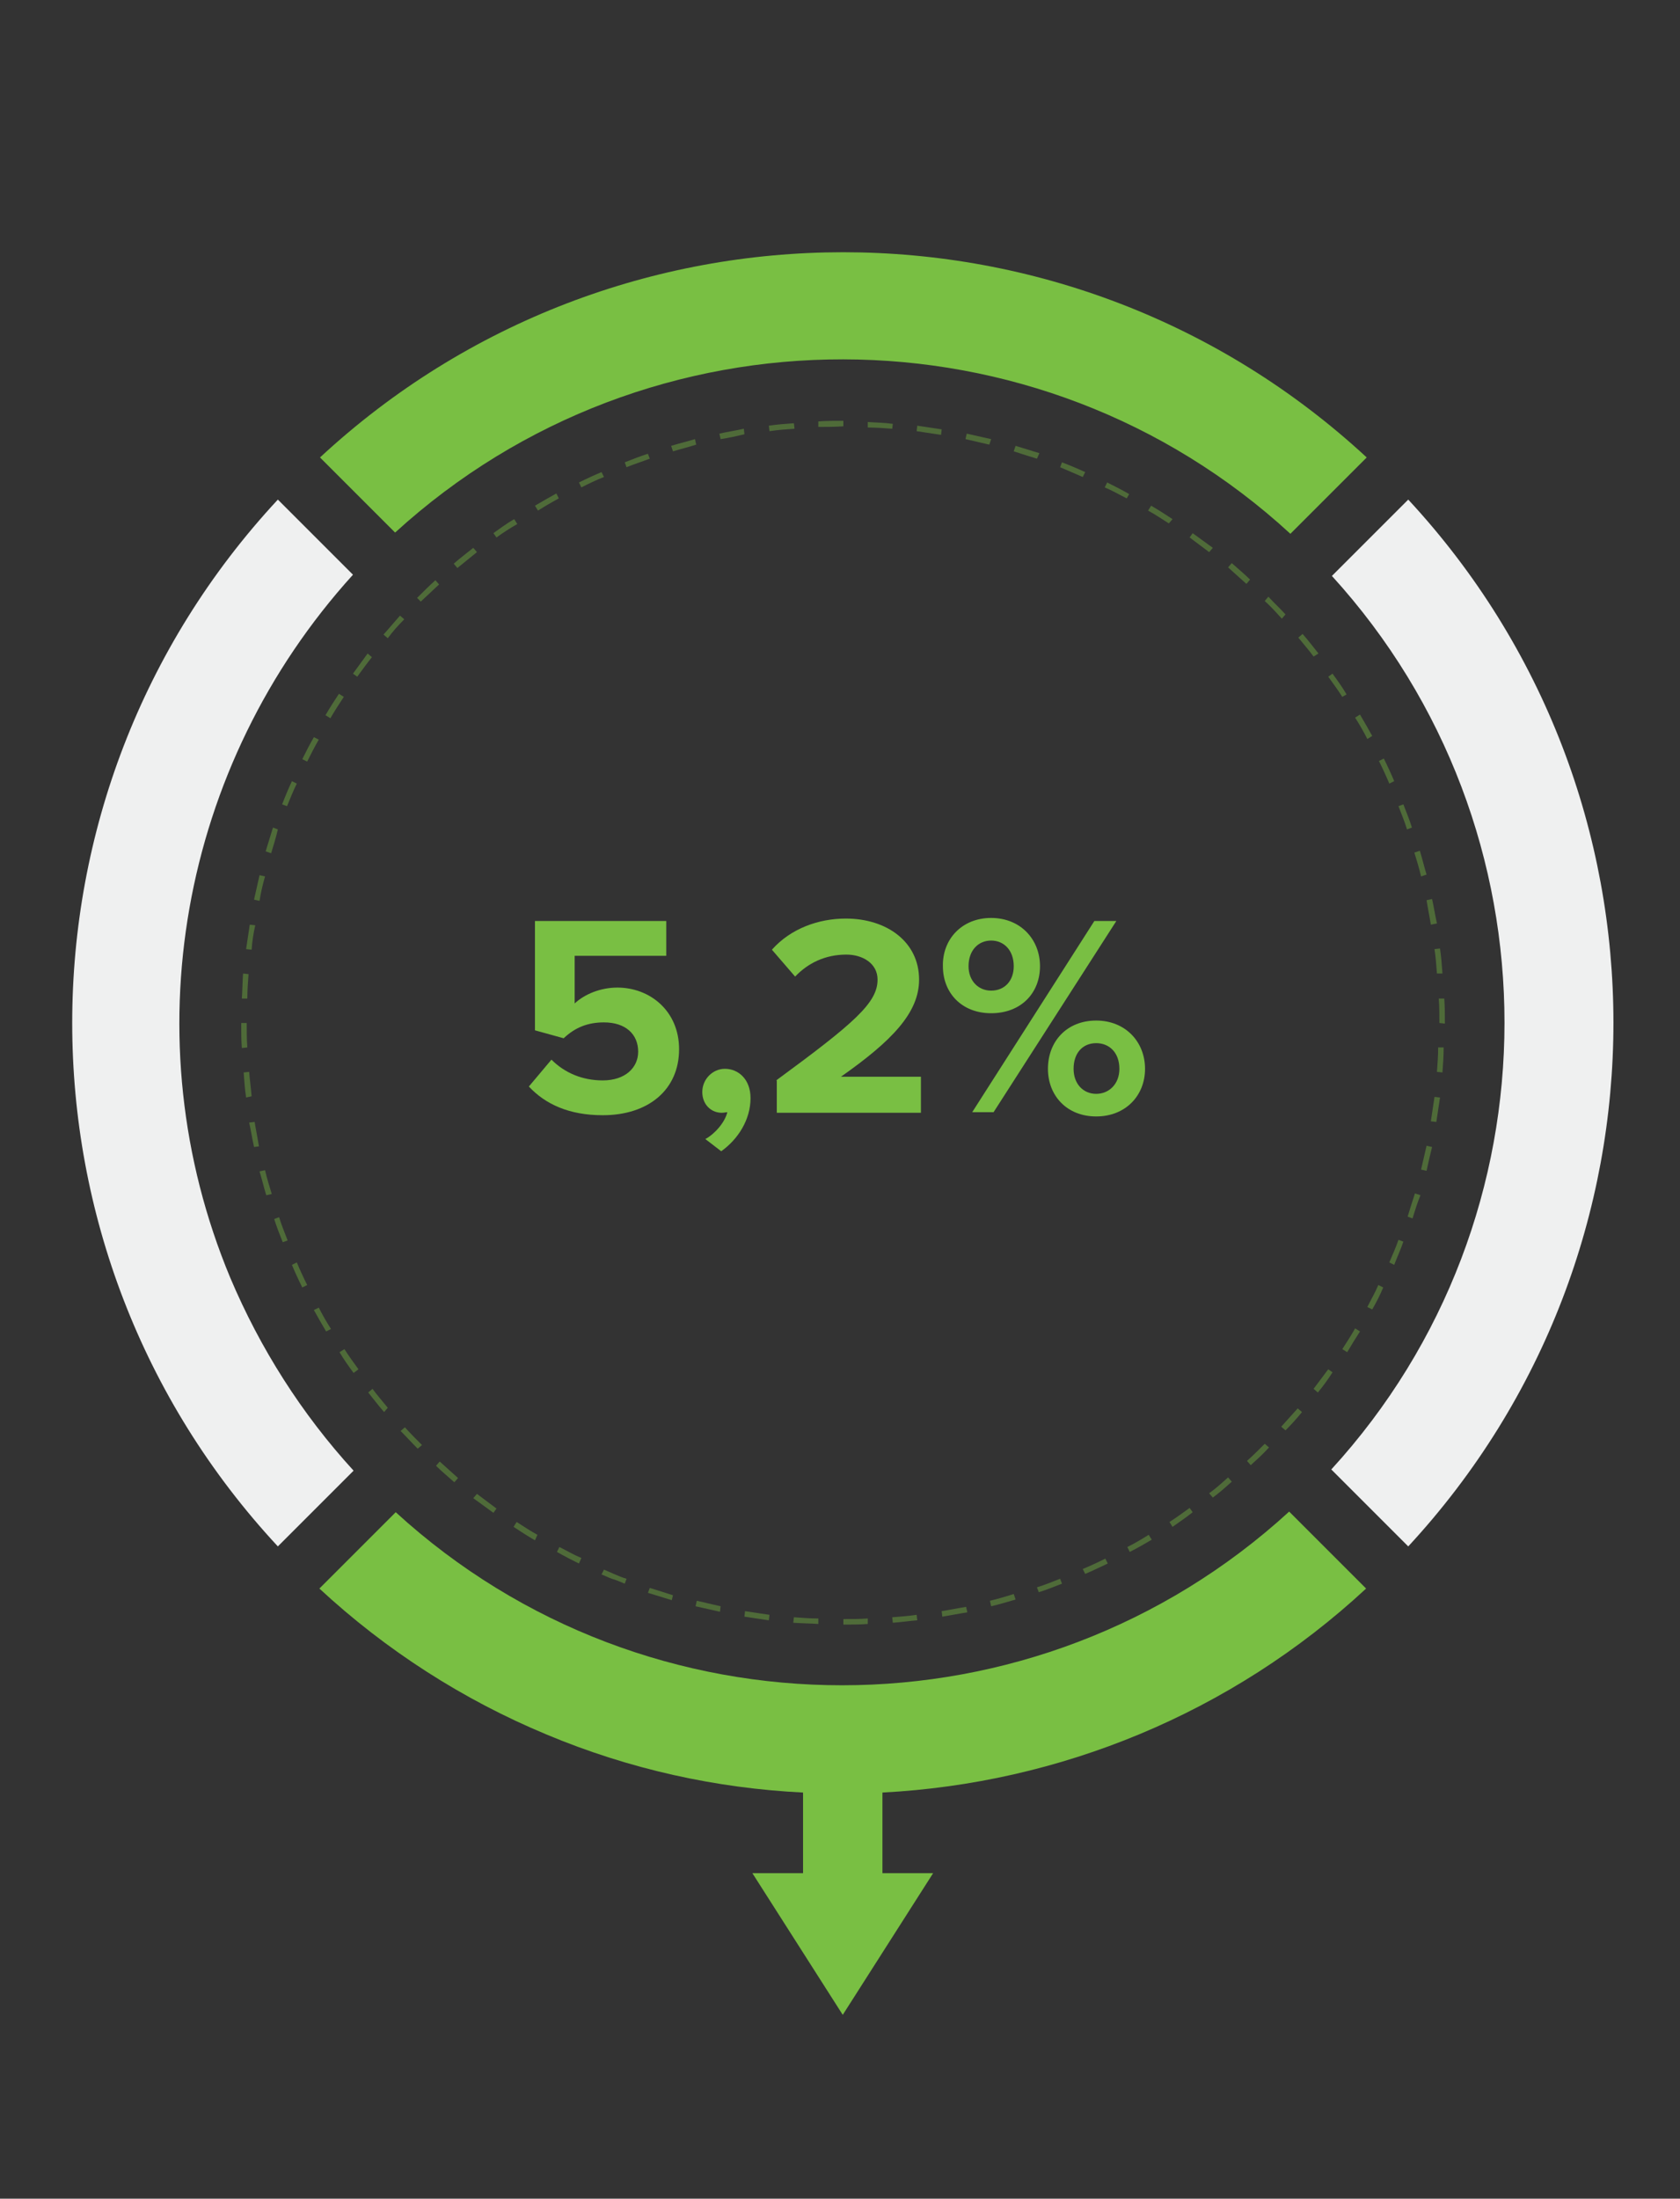
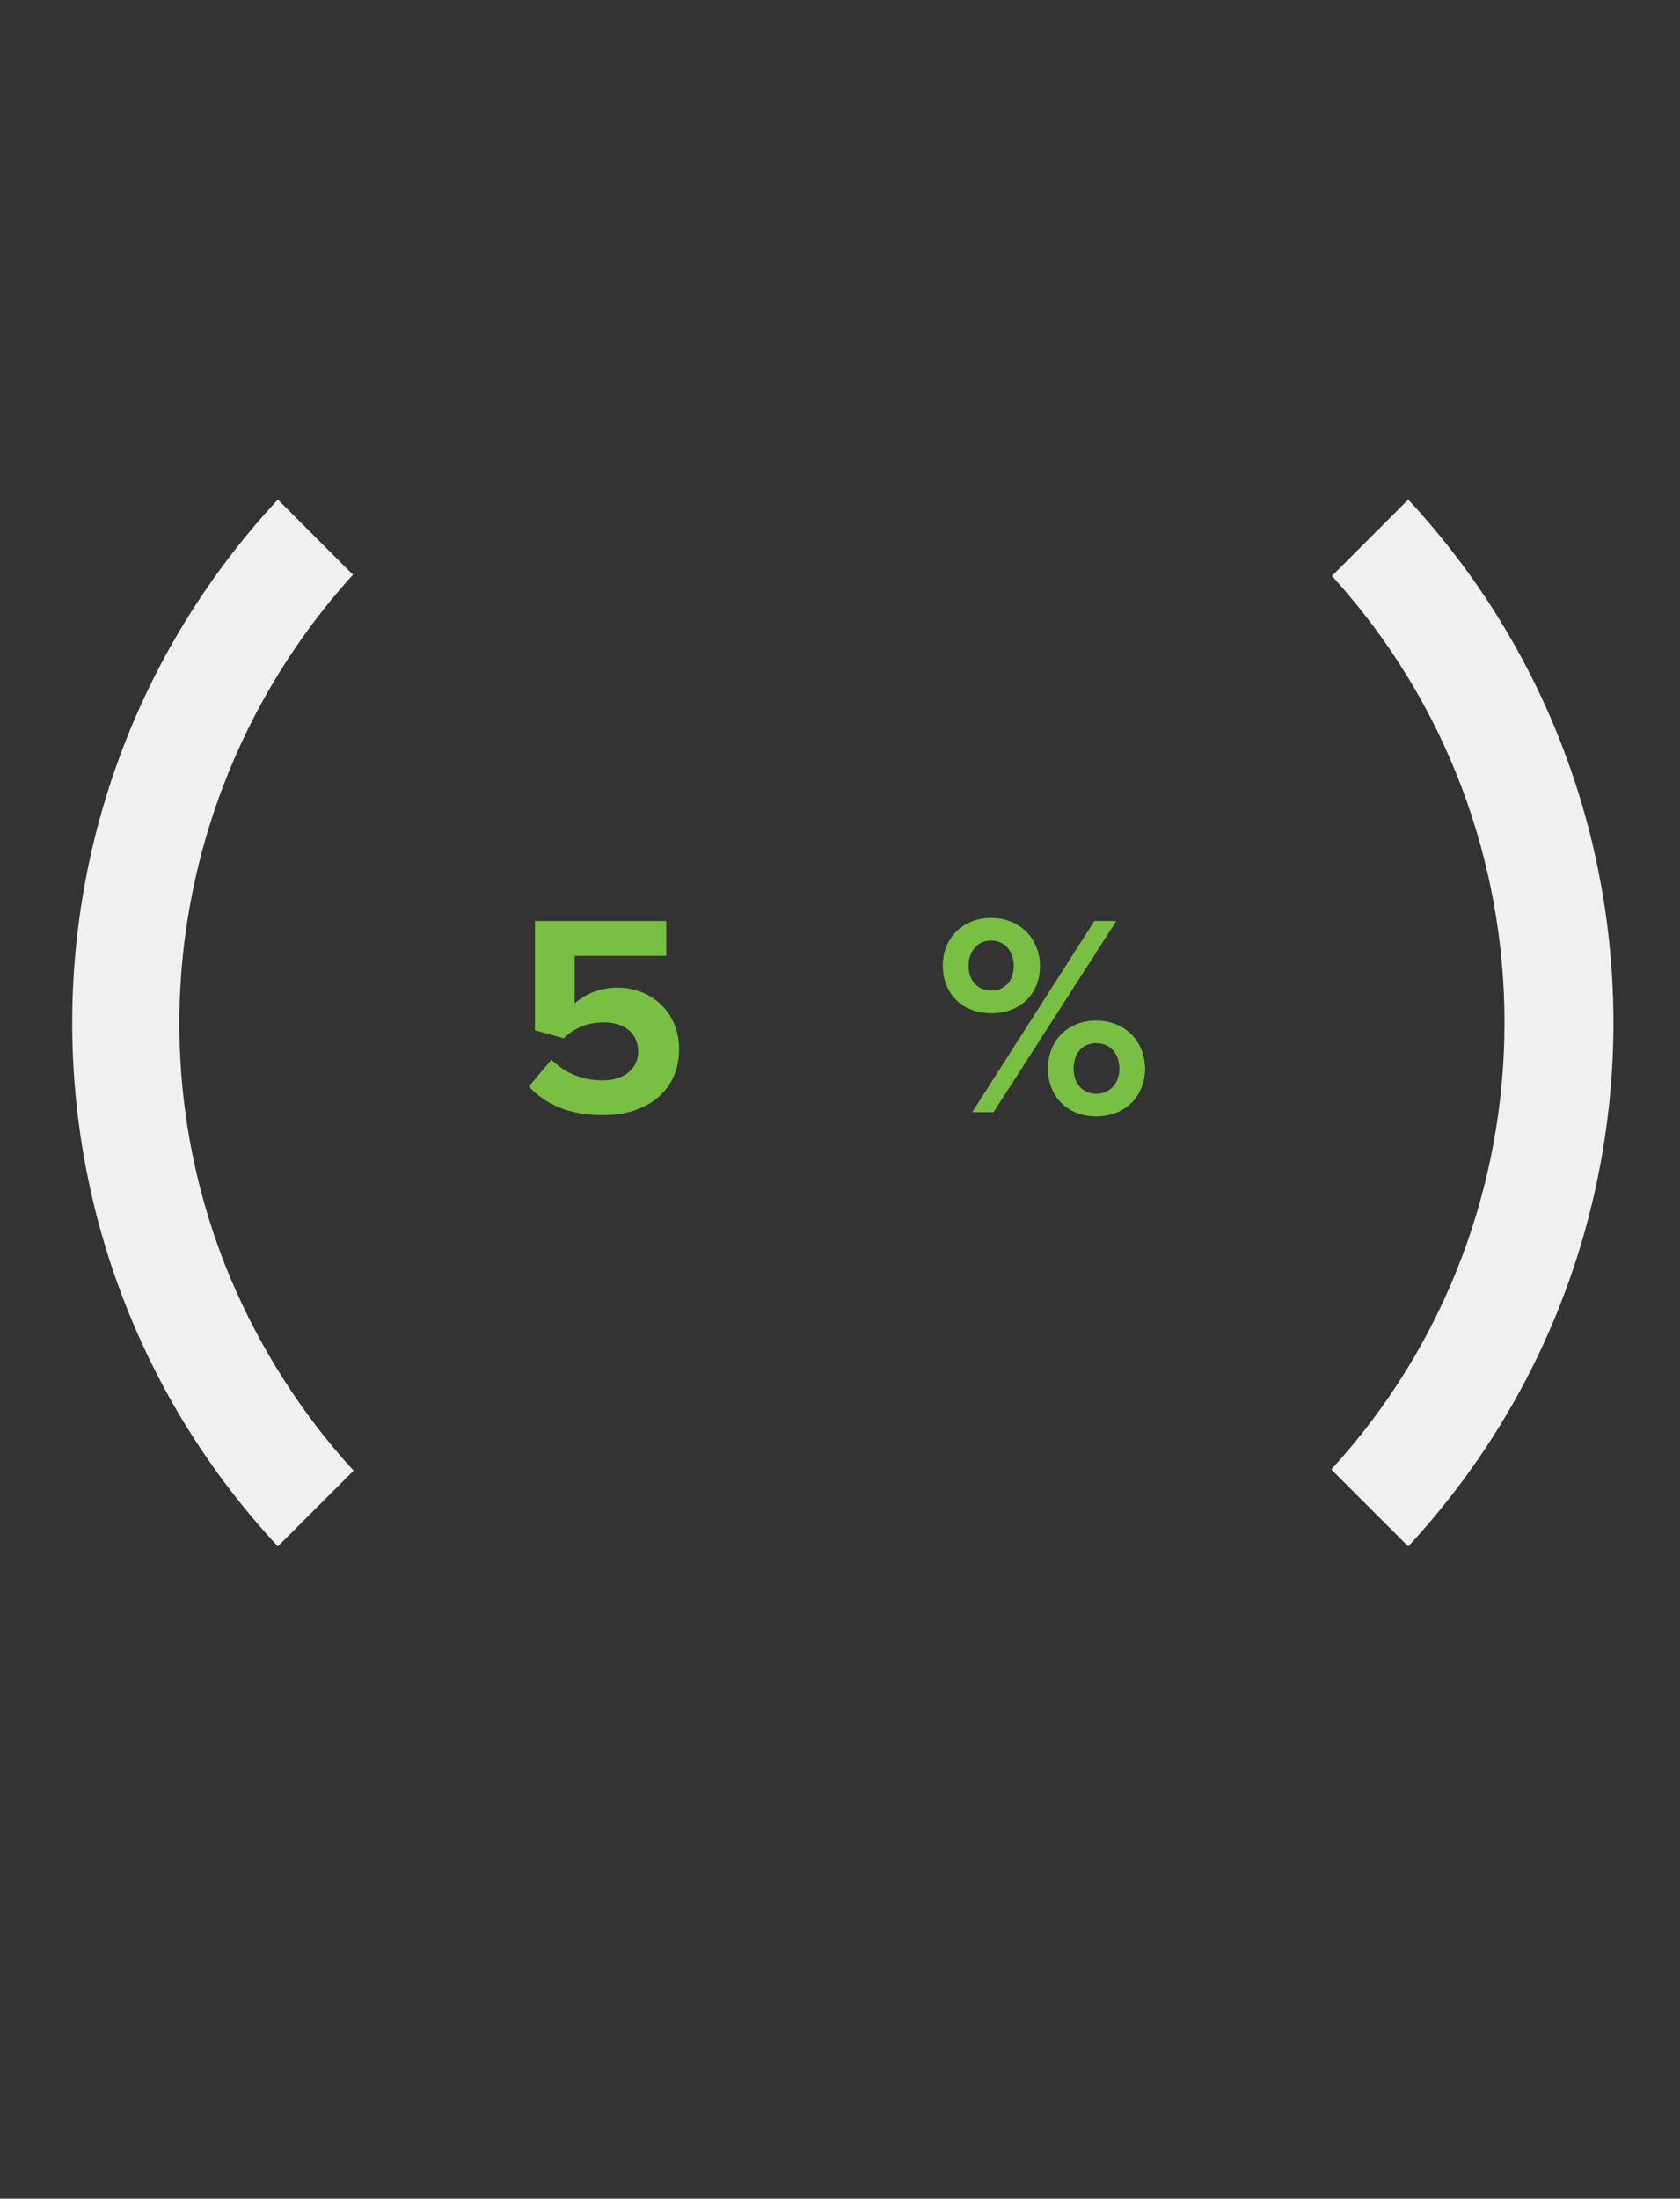
<svg xmlns="http://www.w3.org/2000/svg" version="1.1" id="Layer_1" x="0px" y="0px" viewBox="0 0 275.1 360" style="enable-background:new 0 0 275.1 360;" xml:space="preserve">
  <rect x="0" y="0" width="275.1" height="360" fill="#333333" stroke="none" />
  <style type="text/css">
	.st0{fill:#79BF43;}
	.st1{fill:#EFF0F0;}
	.st2{opacity:0.404;fill:#79BF43;enable-background:new    ;}
</style>
  <g id="Group_1856" transform="translate(-491 -1275)">
-     <path class="st0" d="M702.3,1362.4l12.5-12.5c-48.4-44.8-123.1-44.8-171.4,0l12.3,12.3C597.2,1324.3,661,1324.4,702.3,1362.4z" />
    <path class="st1" d="M528.7,1484.2c-16.3-39.1-8.2-83.9,20.1-115.1l-12.3-12.3c-44.9,48.3-44.9,123.1,0,171.4l12.4-12.4   C540.4,1506.5,533.6,1495.8,528.7,1484.2z" />
-     <path class="st0" d="M714.7,1535.1l-12.6-12.6c-41.4,37.9-105,37.9-146.3,0.1l-12.5,12.5c10.9,10.1,23.5,18.2,37.2,23.9   c13.6,5.7,27.8,8.8,42,9.5v13.2h-8.3l14.8,23.2l14.8-23.2h-8.3v-13.2C664.4,1567,692.6,1555.6,714.7,1535.1z" />
-     <path id="Path_6977" class="st2" d="M629.1,1541v-0.9c1.3,0,2.7,0,4-0.1v0.9C631.8,1541,630.4,1541,629.1,1541 M625,1540.9   c-1.4-0.1-2.7-0.1-4.1-0.2l0.1-0.9c1.3,0.1,2.7,0.2,4,0.2V1540.9z M637.2,1540.7l-0.1-0.9c1.3-0.1,2.7-0.2,4-0.4l0.1,0.9   C639.9,1540.4,638.6,1540.6,637.2,1540.7 M616.9,1540.3c-1.3-0.2-2.7-0.4-4-0.6l0.1-0.9c1.3,0.2,2.7,0.4,4,0.6L616.9,1540.3z    M645.3,1539.7l-0.1-0.9c1.3-0.2,2.7-0.5,4-0.7l0.2,0.9C648,1539.2,646.6,1539.5,645.3,1539.7 M608.9,1538.9   c-1.3-0.3-2.7-0.6-4-0.9l0.2-0.9c1.3,0.3,2.6,0.6,3.9,0.9L608.9,1538.9z M653.3,1538l-0.2-0.9c1.3-0.3,2.6-0.7,3.9-1.1l0.3,0.9   C655.9,1537.3,654.6,1537.7,653.3,1538 M601,1537c-1.3-0.4-2.6-0.8-3.9-1.2l0.3-0.8c1.3,0.4,2.6,0.8,3.8,1.2L601,1537z    M661.1,1535.7l-0.3-0.8c1.3-0.4,2.5-0.9,3.8-1.4l0.3,0.8C663.6,1534.8,662.4,1535.3,661.1,1535.7 M593.3,1534.3   c-0.7-0.3-1.4-0.6-2.1-0.8c-0.6-0.2-1.1-0.5-1.7-0.7l0.4-0.8c0.5,0.2,1.1,0.5,1.6,0.7c0.7,0.3,1.4,0.6,2.1,0.8L593.3,1534.3z    M668.7,1532.7l-0.4-0.8c1.2-0.5,2.5-1.1,3.7-1.7l0.4,0.8C671.1,1531.6,669.9,1532.2,668.7,1532.7 M585.8,1531   c-1.2-0.6-2.4-1.2-3.6-1.9l0.4-0.8c1.2,0.6,2.4,1.3,3.6,1.8L585.8,1531z M676,1529.1l-0.4-0.8c1.2-0.6,2.4-1.3,3.5-2l0.5,0.8   C678.4,1527.8,677.2,1528.5,676,1529.1 M578.6,1527.2c-1.2-0.7-2.3-1.4-3.5-2.2l0.5-0.8c1.1,0.7,2.3,1.5,3.4,2.1L578.6,1527.2z    M683,1525l-0.5-0.8c1.1-0.7,2.2-1.5,3.3-2.3l0.5,0.7C685.2,1523.5,684.1,1524.2,683,1525 M571.8,1522.7c-1.1-0.8-2.2-1.6-3.3-2.4   l0.6-0.7c1.1,0.8,2.1,1.6,3.2,2.4L571.8,1522.7z M689.6,1520.2l-0.6-0.7c1.1-0.8,2.1-1.7,3.1-2.6l0.6,0.7   C691.7,1518.5,690.7,1519.4,689.6,1520.2 M565.4,1517.7c-1-0.9-2.1-1.8-3-2.7l0.6-0.7c1,0.9,2,1.8,3,2.7L565.4,1517.7z    M695.8,1514.9l-0.6-0.7c1-0.9,1.9-1.8,2.9-2.8l0.7,0.6l0,0C697.8,1513.1,696.8,1514,695.8,1514.9 M559.4,1512.2L559.4,1512.2   c-1-1-1.9-2-2.8-2.9l0.7-0.6c0.9,1,1.8,1.9,2.8,2.9l0,0L559.4,1512.2z M701.5,1509.2l-0.7-0.6c0.9-1,1.8-2,2.7-3l0.7,0.6   C703.4,1507.2,702.5,1508.2,701.5,1509.2 M553.9,1506.2c-0.9-1-1.7-2.1-2.6-3.2l0.7-0.6c0.8,1.1,1.7,2.1,2.5,3.1L553.9,1506.2z    M706.8,1503l-0.7-0.6c0.8-1.1,1.6-2.1,2.4-3.2l0.7,0.5C708.5,1500.8,707.7,1501.9,706.8,1503 M548.9,1499.8   c-0.8-1.1-1.6-2.2-2.3-3.4l0.8-0.5c0.7,1.1,1.5,2.2,2.3,3.3L548.9,1499.8z M711.6,1496.4l-0.8-0.5c0.7-1.1,1.5-2.3,2.1-3.4l0.8,0.5   C713,1494.1,712.3,1495.2,711.6,1496.4 M544.4,1493c-0.7-1.2-1.4-2.4-2-3.5l0.8-0.4c0.6,1.2,1.3,2.4,2,3.5L544.4,1493z    M715.7,1489.4l-0.8-0.4c0.6-1.2,1.3-2.4,1.8-3.6l0.8,0.4C717,1487,716.4,1488.2,715.7,1489.4 M540.5,1485.8   c-0.6-1.2-1.2-2.5-1.7-3.7l0.8-0.4c0.5,1.2,1.1,2.5,1.7,3.7L540.5,1485.8z M719.3,1482.1l-0.8-0.4c0.5-1.2,1.1-2.5,1.5-3.7l0.8,0.3   C720.4,1479.5,719.8,1480.8,719.3,1482.1 M537.3,1478.4c-0.5-1.3-1-2.5-1.4-3.8l0.8-0.3c0.4,1.3,0.9,2.5,1.4,3.8L537.3,1478.4z    M722.3,1474.5l-0.8-0.3c0.4-1.3,0.8-2.6,1.2-3.8l0.9,0.3C723.1,1471.9,722.7,1473.2,722.3,1474.5 M534.6,1470.7   c-0.4-1.3-0.7-2.6-1.1-3.9l0.9-0.2c0.3,1.3,0.7,2.6,1.1,3.9L534.6,1470.7z M724.6,1466.7l-0.9-0.2c0.3-1.3,0.6-2.6,0.9-3.9l0.9,0.2   C725.2,1464,724.9,1465.3,724.6,1466.7 M532.6,1462.8c-0.3-1.3-0.5-2.7-0.8-4l0.9-0.1c0.2,1.3,0.5,2.7,0.7,4L532.6,1462.8z    M726.2,1458.7l-0.9-0.1c0.2-1.3,0.4-2.7,0.6-4l0.9,0.1C726.6,1456,726.4,1457.4,726.2,1458.7 M531.3,1454.7   c-0.2-1.3-0.3-2.7-0.4-4.1l0.9-0.1c0.1,1.3,0.3,2.7,0.4,4L531.3,1454.7z M727.2,1450.6l-0.9-0.1c0.1-1.3,0.2-2.7,0.2-4h0.9   C727.4,1447.9,727.3,1449.3,727.2,1450.6 M530.6,1446.6c-0.1-1.3-0.1-2.7-0.1-4.1h0.9c0,1.3,0,2.7,0.1,4L530.6,1446.6z    M726.7,1442.5c0-1.3,0-2.7-0.1-4h0.9c0.1,1.4,0.1,2.7,0.1,4.1L726.7,1442.5L726.7,1442.5z M531.5,1438.5h-0.9   c0.1-1.3,0.1-2.7,0.2-4.1l0.9,0.1C531.6,1435.8,531.5,1437.2,531.5,1438.5 M726.3,1434.4c-0.1-1.3-0.2-2.7-0.4-4l0.9-0.1   c0.2,1.3,0.3,2.7,0.4,4.1H726.3z M532.2,1430.5l-0.9-0.1c0.2-1.3,0.4-2.7,0.6-4l0.9,0.1C532.5,1427.8,532.3,1429.1,532.2,1430.5    M725.3,1426.4c-0.2-1.3-0.5-2.7-0.7-4l0.9-0.2c0.3,1.3,0.5,2.7,0.8,4L725.3,1426.4z M533.5,1422.5l-0.9-0.2c0.3-1.3,0.6-2.7,0.9-4   l0.9,0.2C534,1419.9,533.7,1421.2,533.5,1422.5 M723.7,1418.5c-0.3-1.3-0.7-2.6-1.1-3.9l0.9-0.3c0.4,1.3,0.7,2.6,1.1,3.9   L723.7,1418.5z M535.4,1414.7l-0.9-0.3c0.4-1.3,0.8-2.6,1.2-3.9l0.8,0.3C536.2,1412.1,535.8,1413.4,535.4,1414.7 M721.4,1410.8   c-0.4-1.3-0.9-2.5-1.4-3.8l0.8-0.3c0.5,1.3,1,2.5,1.4,3.8L721.4,1410.8z M538,1407l-0.8-0.3c0.5-1.3,1-2.5,1.6-3.8l0.8,0.4   C539,1404.5,538.5,1405.8,538,1407 M718.5,1403.3c-0.5-1.2-1.1-2.5-1.7-3.7l0.8-0.4c0.6,1.2,1.2,2.5,1.7,3.7L718.5,1403.3z    M541.3,1399.7l-0.8-0.4c0.6-1.2,1.2-2.4,1.9-3.6l0.8,0.4C542.5,1397.3,541.9,1398.5,541.3,1399.7 M714.9,1396   c-0.6-1.2-1.3-2.4-2-3.5l0.8-0.5c0.7,1.2,1.4,2.4,2,3.5L714.9,1396z M545.1,1392.6l-0.8-0.5c0.7-1.2,1.4-2.3,2.2-3.5l0.8,0.5   C546.5,1390.3,545.8,1391.4,545.1,1392.6 M710.8,1389.1c-0.7-1.1-1.5-2.2-2.3-3.3l0.7-0.5c0.8,1.1,1.6,2.2,2.3,3.4L710.8,1389.1z    M549.5,1385.8l-0.7-0.5c0.8-1.1,1.6-2.2,2.4-3.3l0.7,0.6C551.1,1383.6,550.3,1384.7,549.5,1385.8 M706.1,1382.5   c-0.8-1.1-1.7-2.1-2.5-3.1l0.7-0.6c0.9,1,1.7,2.1,2.6,3.2L706.1,1382.5z M554.5,1379.5l-0.7-0.6c0.9-1,1.8-2.1,2.7-3.1l0.7,0.6   C556.2,1377.4,555.3,1378.4,554.5,1379.5 M700.9,1376.3c-0.9-1-1.8-2-2.8-2.9l0.6-0.7l0,0c0.9,1,1.9,1.9,2.8,2.9L700.9,1376.3z    M559.9,1373.5l-0.6-0.6l0.1-0.1c1-1,1.9-1.9,2.9-2.8l0.6,0.7C561.9,1371.6,561,1372.5,559.9,1373.5L559.9,1373.5z M695.1,1370.6   c-1-0.9-2-1.8-3-2.7l0.6-0.7c1,0.9,2.1,1.8,3,2.7L695.1,1370.6z M565.9,1368l-0.6-0.7c1-0.9,2.1-1.7,3.2-2.6l0.6,0.7   C568,1366.3,567,1367.1,565.9,1368 M689,1365.4c-1.1-0.8-2.1-1.6-3.2-2.4l0.5-0.7c1.1,0.8,2.2,1.6,3.3,2.4L689,1365.4z M572.3,1363   l-0.5-0.7c1.1-0.8,2.2-1.6,3.4-2.3l0.5,0.8C574.5,1361.5,573.4,1362.2,572.3,1363 M682.4,1360.7c-1.1-0.7-2.3-1.5-3.4-2.1l0.5-0.8   c1.2,0.7,2.3,1.4,3.5,2.2L682.4,1360.7z M579.1,1358.6l-0.5-0.8c1.2-0.7,2.4-1.4,3.5-2l0.4,0.8   C581.4,1357.2,580.2,1357.9,579.1,1358.6 M675.5,1356.6c-1.2-0.6-2.4-1.3-3.6-1.8l0.4-0.8c1.2,0.6,2.4,1.2,3.6,1.9L675.5,1356.6z    M586.2,1354.8l-0.4-0.8c1.2-0.6,2.5-1.2,3.7-1.7l0.4,0.8C588.6,1353.6,587.4,1354.2,586.2,1354.8 M668.3,1353.1   c-1.2-0.5-2.5-1.1-3.7-1.6l0.3-0.8c1.3,0.5,2.5,1,3.8,1.6L668.3,1353.1z M593.6,1351.5l-0.3-0.8c1.3-0.5,2.5-1,3.8-1.4l0.3,0.8   C596.1,1350.6,594.8,1351,593.6,1351.5 M660.8,1350.1c-1.3-0.4-2.6-0.8-3.8-1.2l0.3-0.9c1.3,0.4,2.6,0.8,3.9,1.2L660.8,1350.1z    M601.2,1348.9l-0.3-0.9c1.3-0.4,2.6-0.7,3.9-1.1l0.2,0.9C603.8,1348.2,602.5,1348.5,601.2,1348.9 M653,1347.8   c-1.3-0.3-2.6-0.6-3.9-0.9l0.2-0.9c1.3,0.3,2.7,0.6,4,0.9L653,1347.8z M609,1346.9l-0.2-0.9c1.3-0.3,2.7-0.5,4-0.8l0.1,0.9   C611.7,1346.4,610.3,1346.7,609,1346.9 M645.1,1346.2c-1.3-0.2-2.7-0.4-4-0.6l0.1-0.9c1.3,0.2,2.7,0.4,4,0.6L645.1,1346.2z    M617,1345.6l-0.1-0.9c1.3-0.2,2.7-0.3,4.1-0.4l0.1,0.9C619.7,1345.3,618.3,1345.4,617,1345.6 M637.1,1345.2   c-1.3-0.1-2.7-0.2-4-0.2v-0.9c1.4,0.1,2.7,0.1,4.1,0.3L637.1,1345.2z M625,1344.9v-0.9c1.3-0.1,2.7-0.1,4.1-0.1v0.9l0,0   C627.7,1344.9,626.3,1344.9,625,1344.9" />
  </g>
  <g>
    <path class="st0" d="M90.3,173.5c2.2,2.2,5.1,3.4,8.4,3.4c3.7,0,5.8-2.1,5.8-4.7c0-2.9-2.1-4.8-5.6-4.8c-2.6,0-4.7,0.8-6.6,2.6   l-4.7-1.3v-17.9h21.5v5.7h-15v7.8c1.6-1.5,4.2-2.6,7-2.6c5.3,0,10.1,3.8,10.1,10.1c0,6.6-5,10.8-12.5,10.8c-5.5,0-9.4-1.8-12.1-4.7   L90.3,173.5z" />
-     <path class="st0" d="M115.5,186.5c1.5-0.8,3.2-2.7,3.6-4.4c-0.1,0-0.6,0.1-0.9,0.1c-1.8,0-3.2-1.4-3.2-3.4c0-2.1,1.7-3.8,3.7-3.8   c2.2,0,4.2,1.7,4.2,4.8c0,3.5-2,6.7-4.8,8.7L115.5,186.5z" />
-     <path class="st0" d="M127.1,176.9c12.8-9.4,16.6-12.7,16.6-16.5c0-2.7-2.5-4.1-5.1-4.1c-3.5,0-6.3,1.4-8.4,3.6l-3.8-4.4   c3.1-3.5,7.7-5.1,12.1-5.1c6.7,0,12,3.8,12,10c0,5.4-4.4,10-12.8,15.9h13.1v5.9h-23.6V176.9z" />
    <path class="st0" d="M162.3,150.3c4.8,0,8,3.5,8,7.9c0,4.4-3.1,7.7-8,7.7c-4.8,0-7.9-3.3-7.9-7.7   C154.3,153.8,157.5,150.3,162.3,150.3z M162.3,154c-2.1,0-3.7,1.6-3.7,4.2c0,2.4,1.6,4,3.7,4c2.2,0,3.7-1.6,3.7-4   C166,155.6,164.4,154,162.3,154z M179.2,150.8h3.6l-20.1,31.3h-3.5L179.2,150.8z M179.5,167.1c4.8,0,8,3.5,8,7.9   c0,4.4-3.2,7.8-8,7.8c-4.8,0-7.9-3.4-7.9-7.8C171.6,170.5,174.7,167.1,179.5,167.1z M179.5,170.8c-2.2,0-3.7,1.6-3.7,4.2   c0,2.5,1.6,4.1,3.7,4.1s3.8-1.6,3.8-4.1C183.3,172.4,181.7,170.8,179.5,170.8z" />
  </g>
  <path class="st1" d="M230.6,81.8l-12.5,12.5c37.7,41.4,37.7,105-0.1,146.3l12.6,12.6C275.4,204.8,275.4,130.1,230.6,81.8z" />
</svg>